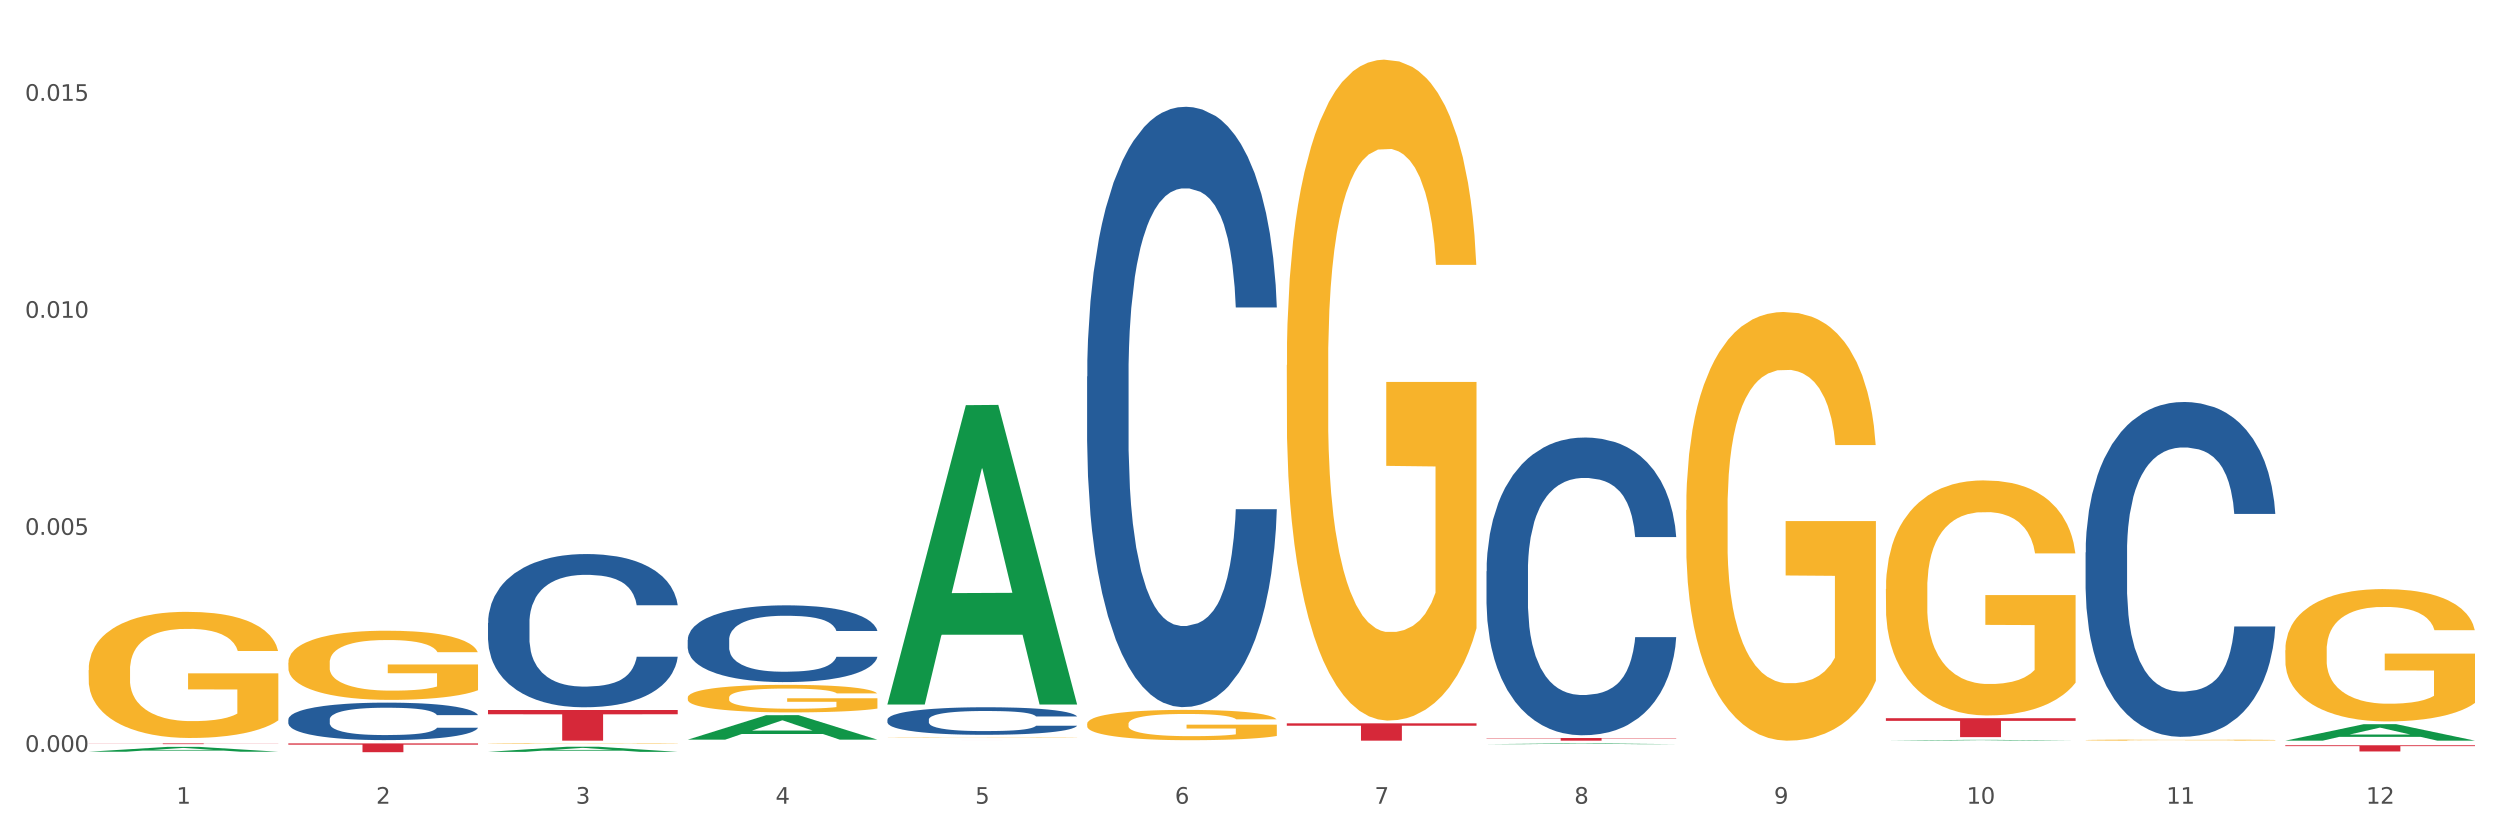
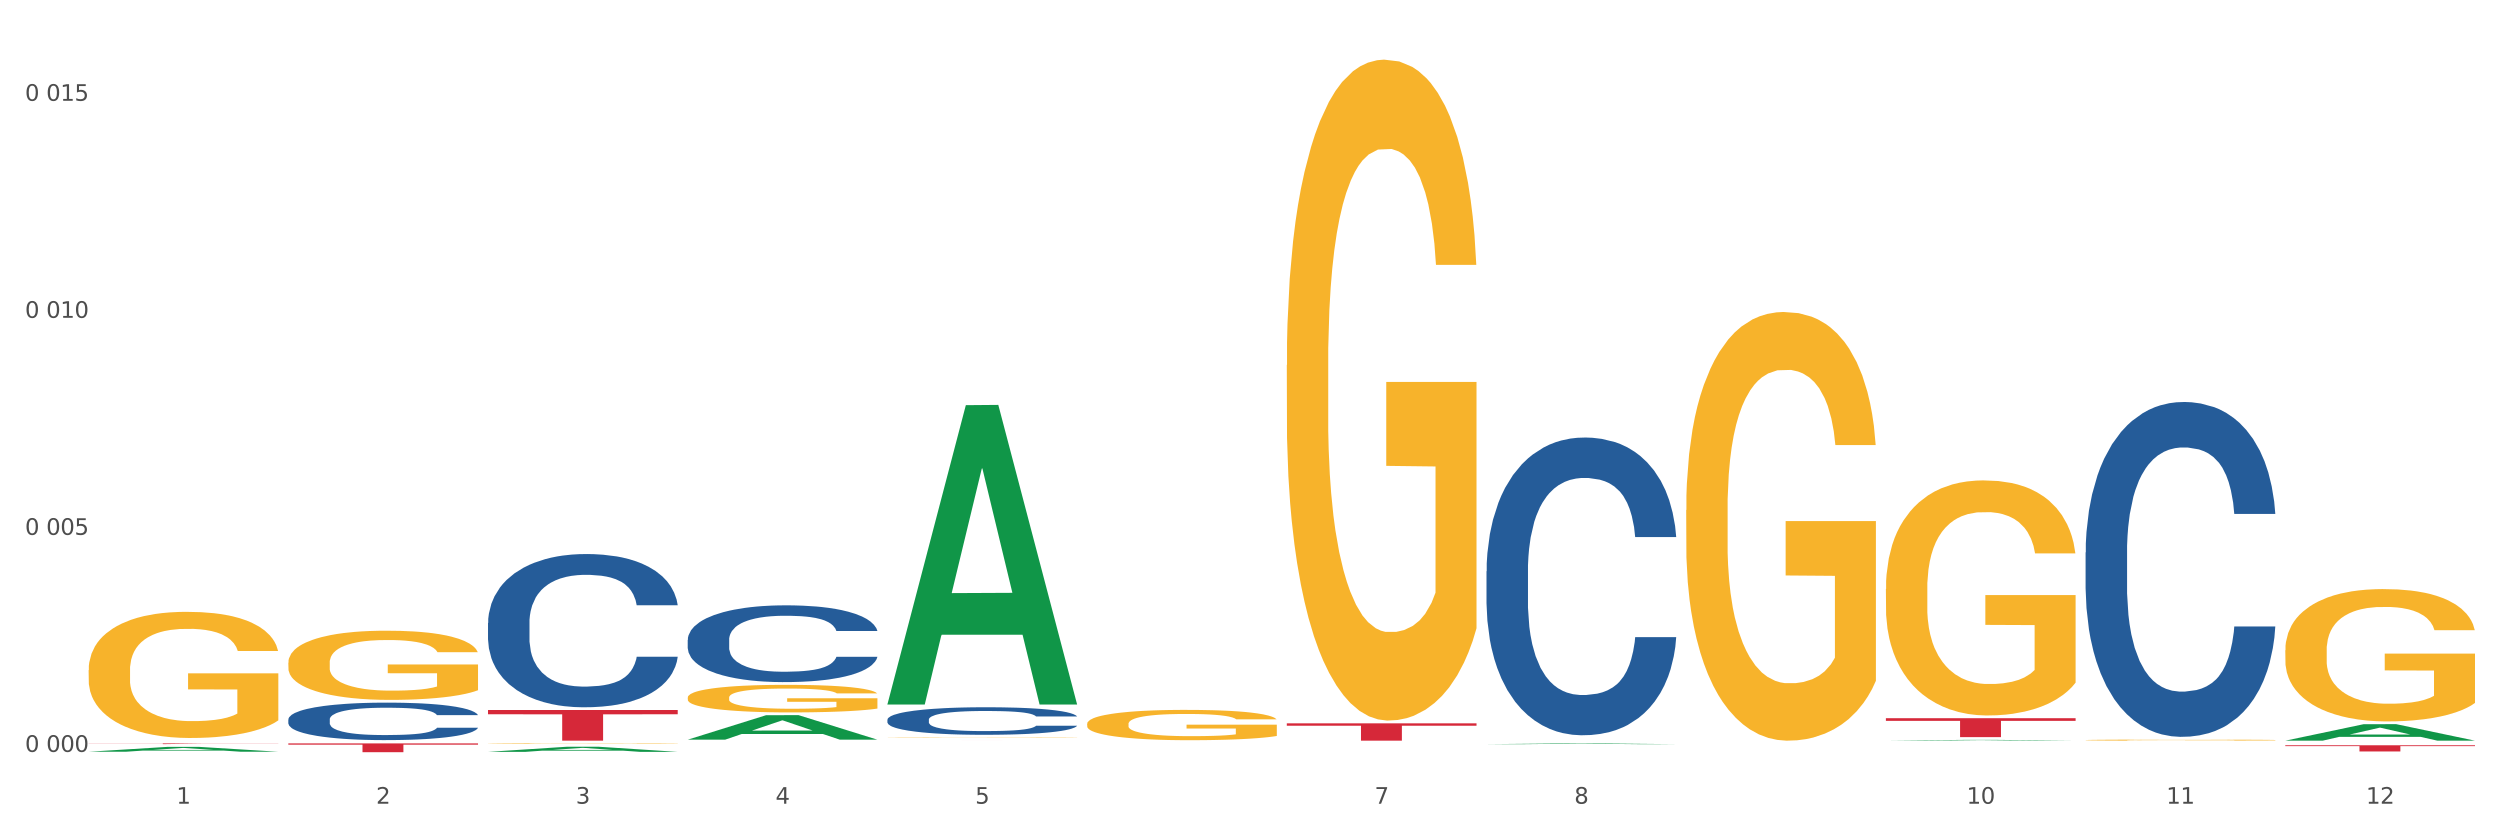
<svg xmlns="http://www.w3.org/2000/svg" xmlns:xlink="http://www.w3.org/1999/xlink" width="1080pt" height="360pt" viewBox="0 0 1080 360" version="1.1">
  <rect x="0" y="0" width="1080" height="360" fill="#333333" stroke="none" />
  <defs>
    <style type="text/css">*{stroke-linejoin: round; stroke-linecap: butt}</style>
  </defs>
  <g id="figure_1">
    <g id="patch_1">
      <path d="M 0 360  L 1080 360  L 1080 0  L 0 0  z " style="fill: #ffffff; stroke: #ffffff; stroke-linejoin: miter" />
    </g>
    <g id="axes_1">
      <g id="matplotlib.axis_1">
        <g id="xtick_1">
          <g id="text_1">
            <g style="fill: #4d4d4d" transform="translate(76.207 347.204) scale(0.096 -0.096)">
              <defs>
                <path id="DejaVuSans-31" d="M 794 531  L 1825 531  L 1825 4091  L 703 3866  L 703 4441  L 1819 4666  L 2450 4666  L 2450 531  L 3481 531  L 3481 0  L 794 0  L 794 531  z " transform="scale(0.016)" />
              </defs>
              <use xlink:href="#DejaVuSans-31" />
            </g>
          </g>
        </g>
        <g id="xtick_2">
          <g id="text_2">
            <g style="fill: #4d4d4d" transform="translate(162.476 347.204) scale(0.096 -0.096)">
              <defs>
                <path id="DejaVuSans-32" d="M 1228 531  L 3431 531  L 3431 0  L 469 0  L 469 531  Q 828 903 1448 1529  Q 2069 2156 2228 2338  Q 2531 2678 2651 2914  Q 2772 3150 2772 3378  Q 2772 3750 2511 3984  Q 2250 4219 1831 4219  Q 1534 4219 1204 4116  Q 875 4013 500 3803  L 500 4441  Q 881 4594 1212 4672  Q 1544 4750 1819 4750  Q 2544 4750 2975 4387  Q 3406 4025 3406 3419  Q 3406 3131 3298 2873  Q 3191 2616 2906 2266  Q 2828 2175 2409 1742  Q 1991 1309 1228 531  z " transform="scale(0.016)" />
              </defs>
              <use xlink:href="#DejaVuSans-32" />
            </g>
          </g>
        </g>
        <g id="xtick_3">
          <g id="text_3">
            <g style="fill: #4d4d4d" transform="translate(248.745 347.204) scale(0.096 -0.096)">
              <defs>
                <path id="DejaVuSans-33" d="M 2597 2516  Q 3050 2419 3304 2112  Q 3559 1806 3559 1356  Q 3559 666 3084 287  Q 2609 -91 1734 -91  Q 1441 -91 1130 -33  Q 819 25 488 141  L 488 750  Q 750 597 1062 519  Q 1375 441 1716 441  Q 2309 441 2620 675  Q 2931 909 2931 1356  Q 2931 1769 2642 2001  Q 2353 2234 1838 2234  L 1294 2234  L 1294 2753  L 1863 2753  Q 2328 2753 2575 2939  Q 2822 3125 2822 3475  Q 2822 3834 2567 4026  Q 2313 4219 1838 4219  Q 1578 4219 1281 4162  Q 984 4106 628 3988  L 628 4550  Q 988 4650 1302 4700  Q 1616 4750 1894 4750  Q 2613 4750 3031 4423  Q 3450 4097 3450 3541  Q 3450 3153 3228 2886  Q 3006 2619 2597 2516  z " transform="scale(0.016)" />
              </defs>
              <use xlink:href="#DejaVuSans-33" />
            </g>
          </g>
        </g>
        <g id="xtick_4">
          <g id="text_4">
            <g style="fill: #4d4d4d" transform="translate(335.014 347.204) scale(0.096 -0.096)">
              <defs>
                <path id="DejaVuSans-34" d="M 2419 4116  L 825 1625  L 2419 1625  L 2419 4116  z M 2253 4666  L 3047 4666  L 3047 1625  L 3713 1625  L 3713 1100  L 3047 1100  L 3047 0  L 2419 0  L 2419 1100  L 313 1100  L 313 1709  L 2253 4666  z " transform="scale(0.016)" />
              </defs>
              <use xlink:href="#DejaVuSans-34" />
            </g>
          </g>
        </g>
        <g id="xtick_5">
          <g id="text_5">
            <g style="fill: #4d4d4d" transform="translate(421.284 347.204) scale(0.096 -0.096)">
              <defs>
                <path id="DejaVuSans-35" d="M 691 4666  L 3169 4666  L 3169 4134  L 1269 4134  L 1269 2991  Q 1406 3038 1543 3061  Q 1681 3084 1819 3084  Q 2600 3084 3056 2656  Q 3513 2228 3513 1497  Q 3513 744 3044 326  Q 2575 -91 1722 -91  Q 1428 -91 1123 -41  Q 819 9 494 109  L 494 744  Q 775 591 1075 516  Q 1375 441 1709 441  Q 2250 441 2565 725  Q 2881 1009 2881 1497  Q 2881 1984 2565 2268  Q 2250 2553 1709 2553  Q 1456 2553 1204 2497  Q 953 2441 691 2322  L 691 4666  z " transform="scale(0.016)" />
              </defs>
              <use xlink:href="#DejaVuSans-35" />
            </g>
          </g>
        </g>
        <g id="xtick_6">
          <g id="text_6">
            <g style="fill: #4d4d4d" transform="translate(507.553 347.204) scale(0.096 -0.096)">
              <defs>
-                 <path id="DejaVuSans-36" d="M 2113 2584  Q 1688 2584 1439 2293  Q 1191 2003 1191 1497  Q 1191 994 1439 701  Q 1688 409 2113 409  Q 2538 409 2786 701  Q 3034 994 3034 1497  Q 3034 2003 2786 2293  Q 2538 2584 2113 2584  z M 3366 4563  L 3366 3988  Q 3128 4100 2886 4159  Q 2644 4219 2406 4219  Q 1781 4219 1451 3797  Q 1122 3375 1075 2522  Q 1259 2794 1537 2939  Q 1816 3084 2150 3084  Q 2853 3084 3261 2657  Q 3669 2231 3669 1497  Q 3669 778 3244 343  Q 2819 -91 2113 -91  Q 1303 -91 875 529  Q 447 1150 447 2328  Q 447 3434 972 4092  Q 1497 4750 2381 4750  Q 2619 4750 2861 4703  Q 3103 4656 3366 4563  z " transform="scale(0.016)" />
-               </defs>
+                 </defs>
              <use xlink:href="#DejaVuSans-36" />
            </g>
          </g>
        </g>
        <g id="xtick_7">
          <g id="text_7">
            <g style="fill: #4d4d4d" transform="translate(593.822 347.204) scale(0.096 -0.096)">
              <defs>
                <path id="DejaVuSans-37" d="M 525 4666  L 3525 4666  L 3525 4397  L 1831 0  L 1172 0  L 2766 4134  L 525 4134  L 525 4666  z " transform="scale(0.016)" />
              </defs>
              <use xlink:href="#DejaVuSans-37" />
            </g>
          </g>
        </g>
        <g id="xtick_8">
          <g id="text_8">
            <g style="fill: #4d4d4d" transform="translate(680.091 347.204) scale(0.096 -0.096)">
              <defs>
                <path id="DejaVuSans-38" d="M 2034 2216  Q 1584 2216 1326 1975  Q 1069 1734 1069 1313  Q 1069 891 1326 650  Q 1584 409 2034 409  Q 2484 409 2743 651  Q 3003 894 3003 1313  Q 3003 1734 2745 1975  Q 2488 2216 2034 2216  z M 1403 2484  Q 997 2584 770 2862  Q 544 3141 544 3541  Q 544 4100 942 4425  Q 1341 4750 2034 4750  Q 2731 4750 3128 4425  Q 3525 4100 3525 3541  Q 3525 3141 3298 2862  Q 3072 2584 2669 2484  Q 3125 2378 3379 2068  Q 3634 1759 3634 1313  Q 3634 634 3220 271  Q 2806 -91 2034 -91  Q 1263 -91 848 271  Q 434 634 434 1313  Q 434 1759 690 2068  Q 947 2378 1403 2484  z M 1172 3481  Q 1172 3119 1398 2916  Q 1625 2713 2034 2713  Q 2441 2713 2670 2916  Q 2900 3119 2900 3481  Q 2900 3844 2670 4047  Q 2441 4250 2034 4250  Q 1625 4250 1398 4047  Q 1172 3844 1172 3481  z " transform="scale(0.016)" />
              </defs>
              <use xlink:href="#DejaVuSans-38" />
            </g>
          </g>
        </g>
        <g id="xtick_9">
          <g id="text_9">
            <g style="fill: #4d4d4d" transform="translate(766.361 347.204) scale(0.096 -0.096)">
              <defs>
-                 <path id="DejaVuSans-39" d="M 703 97  L 703 672  Q 941 559 1184 500  Q 1428 441 1663 441  Q 2288 441 2617 861  Q 2947 1281 2994 2138  Q 2813 1869 2534 1725  Q 2256 1581 1919 1581  Q 1219 1581 811 2004  Q 403 2428 403 3163  Q 403 3881 828 4315  Q 1253 4750 1959 4750  Q 2769 4750 3195 4129  Q 3622 3509 3622 2328  Q 3622 1225 3098 567  Q 2575 -91 1691 -91  Q 1453 -91 1209 -44  Q 966 3 703 97  z M 1959 2075  Q 2384 2075 2632 2365  Q 2881 2656 2881 3163  Q 2881 3666 2632 3958  Q 2384 4250 1959 4250  Q 1534 4250 1286 3958  Q 1038 3666 1038 3163  Q 1038 2656 1286 2365  Q 1534 2075 1959 2075  z " transform="scale(0.016)" />
-               </defs>
+                 </defs>
              <use xlink:href="#DejaVuSans-39" />
            </g>
          </g>
        </g>
        <g id="xtick_10">
          <g id="text_10">
            <g style="fill: #4d4d4d" transform="translate(849.576 347.204) scale(0.096 -0.096)">
              <defs>
                <path id="DejaVuSans-30" d="M 2034 4250  Q 1547 4250 1301 3770  Q 1056 3291 1056 2328  Q 1056 1369 1301 889  Q 1547 409 2034 409  Q 2525 409 2770 889  Q 3016 1369 3016 2328  Q 3016 3291 2770 3770  Q 2525 4250 2034 4250  z M 2034 4750  Q 2819 4750 3233 4129  Q 3647 3509 3647 2328  Q 3647 1150 3233 529  Q 2819 -91 2034 -91  Q 1250 -91 836 529  Q 422 1150 422 2328  Q 422 3509 836 4129  Q 1250 4750 2034 4750  z " transform="scale(0.016)" />
              </defs>
              <use xlink:href="#DejaVuSans-31" />
              <use xlink:href="#DejaVuSans-30" transform="translate(63.623 0)" />
            </g>
          </g>
        </g>
        <g id="xtick_11">
          <g id="text_11">
            <g style="fill: #4d4d4d" transform="translate(935.845 347.204) scale(0.096 -0.096)">
              <use xlink:href="#DejaVuSans-31" />
              <use xlink:href="#DejaVuSans-31" transform="translate(63.623 0)" />
            </g>
          </g>
        </g>
        <g id="xtick_12">
          <g id="text_12">
            <g style="fill: #4d4d4d" transform="translate(1022.114 347.204) scale(0.096 -0.096)">
              <use xlink:href="#DejaVuSans-31" />
              <use xlink:href="#DejaVuSans-32" transform="translate(63.623 0)" />
            </g>
          </g>
        </g>
        <g id="xtick_13" />
        <g id="xtick_14" />
        <g id="xtick_15" />
        <g id="xtick_16" />
        <g id="xtick_17" />
        <g id="xtick_18" />
        <g id="xtick_19" />
        <g id="xtick_20" />
        <g id="xtick_21" />
        <g id="xtick_22" />
        <g id="xtick_23" />
      </g>
      <g id="matplotlib.axis_2">
        <g id="ytick_1">
          <g id="text_13">
            <g style="fill: #4d4d4d" transform="translate(10.8 324.805) scale(0.096 -0.096)">
              <defs>
-                 <path id="DejaVuSans-2e" d="M 684 794  L 1344 794  L 1344 0  L 684 0  L 684 794  z " transform="scale(0.016)" />
-               </defs>
+                 </defs>
              <use xlink:href="#DejaVuSans-30" />
              <use xlink:href="#DejaVuSans-2e" transform="translate(63.623 0)" />
              <use xlink:href="#DejaVuSans-30" transform="translate(95.41 0)" />
              <use xlink:href="#DejaVuSans-30" transform="translate(159.033 0)" />
              <use xlink:href="#DejaVuSans-30" transform="translate(222.656 0)" />
            </g>
          </g>
        </g>
        <g id="ytick_2">
          <g id="text_14">
            <g style="fill: #4d4d4d" transform="translate(10.8 231.051) scale(0.096 -0.096)">
              <use xlink:href="#DejaVuSans-30" />
              <use xlink:href="#DejaVuSans-2e" transform="translate(63.623 0)" />
              <use xlink:href="#DejaVuSans-30" transform="translate(95.41 0)" />
              <use xlink:href="#DejaVuSans-30" transform="translate(159.033 0)" />
              <use xlink:href="#DejaVuSans-35" transform="translate(222.656 0)" />
            </g>
          </g>
        </g>
        <g id="ytick_3">
          <g id="text_15">
            <g style="fill: #4d4d4d" transform="translate(10.8 137.297) scale(0.096 -0.096)">
              <use xlink:href="#DejaVuSans-30" />
              <use xlink:href="#DejaVuSans-2e" transform="translate(63.623 0)" />
              <use xlink:href="#DejaVuSans-30" transform="translate(95.41 0)" />
              <use xlink:href="#DejaVuSans-31" transform="translate(159.033 0)" />
              <use xlink:href="#DejaVuSans-30" transform="translate(222.656 0)" />
            </g>
          </g>
        </g>
        <g id="ytick_4">
          <g id="text_16">
            <g style="fill: #4d4d4d" transform="translate(10.8 43.543) scale(0.096 -0.096)">
              <use xlink:href="#DejaVuSans-30" />
              <use xlink:href="#DejaVuSans-2e" transform="translate(63.623 0)" />
              <use xlink:href="#DejaVuSans-30" transform="translate(95.41 0)" />
              <use xlink:href="#DejaVuSans-31" transform="translate(159.033 0)" />
              <use xlink:href="#DejaVuSans-35" transform="translate(222.656 0)" />
            </g>
          </g>
        </g>
        <g id="ytick_5" />
        <g id="ytick_6" />
        <g id="ytick_7" />
      </g>
      <g id="PolyCollection_1">
        <path d="M 38.283 324.748  L 38.367 324.746  L 72.164 322.66  L 86.189 322.658  L 120.239 324.751  L 104.017 324.751  L 96.666 324.264  L 61.771 324.264  L 61.518 324.272  L 54.421 324.751  L 38.283 324.751  L 38.283 324.748  L 66.165 323.973  L 92.272 323.971  L 79.345 323.104  L 79.176 323.1  L 79.007 323.106  L 66.08 323.971  L 66.165 323.973  L 38.283 324.748  z " clip-path="url(#p7407d8d67f)" style="fill: #109648" />
-         <path d="M 642.167 318.82  L 724.123 318.82  L 724.123 318.981  L 691.885 318.982  L 691.885 319.976  L 674.212 319.976  L 674.212 318.982  L 642.167 318.981  L 642.167 318.821  L 642.167 318.82  z " clip-path="url(#p7407d8d67f)" style="fill: #d62839" />
        <path d="M 555.898 312.475  L 637.854 312.475  L 637.854 313.517  L 605.615 313.524  L 605.615 319.976  L 587.943 319.976  L 587.943 313.524  L 555.898 313.517  L 555.898 312.482  L 555.898 312.475  z " clip-path="url(#p7407d8d67f)" style="fill: #d62839" />
        <path d="M 383.36 319.97  L 465.316 319.97  L 465.316 319.971  L 433.077 319.971  L 433.077 319.976  L 415.404 319.976  L 415.404 319.971  L 383.36 319.971  L 383.36 319.97  L 383.36 319.97  z " clip-path="url(#p7407d8d67f)" style="fill: #d62839" />
        <path d="M 210.821 306.731  L 292.777 306.731  L 292.777 308.572  L 260.539 308.584  L 260.539 319.976  L 242.866 319.976  L 242.866 308.584  L 210.821 308.572  L 210.821 306.744  L 210.821 306.731  z " clip-path="url(#p7407d8d67f)" style="fill: #d62839" />
        <path d="M 124.552 321.157  L 206.508 321.157  L 206.508 321.684  L 174.269 321.688  L 174.269 324.95  L 156.597 324.95  L 156.597 321.688  L 124.552 321.684  L 124.552 321.161  L 124.552 321.157  z " clip-path="url(#p7407d8d67f)" style="fill: #d62839" />
        <path d="M 124.552 310.812  L 124.649 310.797  L 124.649 310.383  L 124.94 309.821  L 126.005 308.786  L 127.362 308.002  L 129.687 307.086  L 130.946 306.701  L 132.593 306.272  L 135.983 305.577  L 139.858 304.986  L 142.571 304.661  L 144.605 304.454  L 149.158 304.084  L 151.774 303.921  L 154.486 303.788  L 156.811 303.7  L 160.686 303.596  L 163.786 303.552  L 167.371 303.537  L 170.374 303.552  L 174.346 303.611  L 180.158 303.788  L 182.386 303.892  L 185.389 304.069  L 188.489 304.306  L 191.008 304.542  L 193.914 304.883  L 196.917 305.326  L 199.824 305.888  L 201.858 306.405  L 203.505 306.953  L 204.958 307.618  L 206.024 308.342  L 206.508 308.949  L 188.78 308.949  L 188.296 308.402  L 187.327 307.81  L 186.358 307.411  L 185.292 307.086  L 183.646 306.716  L 182.192 306.479  L 179.771 306.198  L 177.543 306.021  L 175.702 305.918  L 173.474 305.829  L 168.727 305.74  L 165.336 305.74  L 163.205 305.77  L 160.589 305.844  L 158.361 305.947  L 155.746 306.125  L 153.711 306.317  L 151.677 306.568  L 150.515 306.746  L 148.771 307.071  L 147.608 307.337  L 146.058 307.795  L 145.186 308.121  L 143.636 308.963  L 142.958 309.584  L 142.668 310.013  L 142.474 310.486  L 142.474 312.793  L 143.055 313.828  L 143.54 314.271  L 144.315 314.774  L 145.768 315.425  L 147.899 316.06  L 150.127 316.519  L 151.968 316.8  L 153.711 317.007  L 155.455 317.169  L 157.586 317.317  L 159.33 317.406  L 161.946 317.495  L 165.046 317.539  L 167.468 317.539  L 172.408 317.465  L 174.636 317.391  L 176.768 317.288  L 179.092 317.125  L 180.933 316.948  L 181.999 316.815  L 183.742 316.534  L 185.099 316.238  L 186.261 315.898  L 187.036 315.602  L 187.908 315.159  L 188.586 314.656  L 188.78 314.39  L 206.508 314.39  L 206.12 314.922  L 205.442 315.439  L 204.086 316.134  L 203.02 316.534  L 201.374 317.022  L 199.63 317.436  L 197.208 317.894  L 194.98 318.234  L 192.655 318.53  L 190.136 318.796  L 185.583 319.165  L 183.936 319.269  L 180.449 319.446  L 177.736 319.55  L 173.764 319.653  L 169.696 319.713  L 165.433 319.727  L 161.655 319.698  L 157.49 319.609  L 154.874 319.52  L 151.968 319.387  L 148.577 319.18  L 145.38 318.929  L 142.377 318.633  L 139.568 318.293  L 136.952 317.909  L 133.562 317.273  L 131.043 316.652  L 129.202 316.075  L 127.943 315.587  L 126.683 314.966  L 126.005 314.538  L 124.94 313.503  L 124.552 312.542  L 124.552 310.812  z " clip-path="url(#p7407d8d67f)" style="fill: #255c99" />
        <path d="M 210.821 269.09  L 210.918 269.03  L 210.918 267.337  L 211.209 265.039  L 212.275 260.807  L 213.631 257.602  L 215.956 253.853  L 217.215 252.281  L 218.862 250.528  L 222.253 247.686  L 226.128 245.268  L 228.84 243.937  L 230.874 243.091  L 235.428 241.579  L 238.043 240.914  L 240.756 240.37  L 243.081 240.007  L 246.956 239.584  L 250.056 239.403  L 253.64 239.342  L 256.643 239.403  L 260.615 239.645  L 266.427 240.37  L 268.655 240.793  L 271.659 241.519  L 274.759 242.486  L 277.277 243.454  L 280.183 244.844  L 283.187 246.658  L 286.093 248.956  L 288.127 251.072  L 289.774 253.309  L 291.227 256.03  L 292.293 258.993  L 292.777 261.472  L 275.049 261.472  L 274.565 259.235  L 273.596 256.816  L 272.627 255.184  L 271.562 253.853  L 269.915 252.342  L 268.462 251.374  L 266.04 250.226  L 263.812 249.5  L 261.971 249.077  L 259.743 248.714  L 254.996 248.351  L 251.606 248.351  L 249.474 248.472  L 246.859 248.775  L 244.631 249.198  L 242.015 249.923  L 239.981 250.709  L 237.946 251.737  L 236.784 252.463  L 235.04 253.793  L 233.878 254.881  L 232.328 256.756  L 231.456 258.086  L 229.906 261.532  L 229.228 264.072  L 228.937 265.825  L 228.743 267.76  L 228.743 277.192  L 229.324 281.425  L 229.809 283.239  L 230.584 285.294  L 232.037 287.955  L 234.168 290.555  L 236.396 292.429  L 238.237 293.578  L 239.981 294.424  L 241.724 295.09  L 243.856 295.694  L 245.599 296.057  L 248.215 296.42  L 251.315 296.601  L 253.737 296.601  L 258.677 296.299  L 260.905 295.996  L 263.037 295.573  L 265.362 294.908  L 267.202 294.183  L 268.268 293.638  L 270.012 292.49  L 271.368 291.28  L 272.53 289.89  L 273.305 288.68  L 274.177 286.867  L 274.855 284.811  L 275.049 283.722  L 292.777 283.722  L 292.39 285.899  L 291.712 288.015  L 290.355 290.857  L 289.29 292.49  L 287.643 294.485  L 285.899 296.178  L 283.477 298.052  L 281.249 299.443  L 278.924 300.652  L 276.405 301.741  L 271.852 303.252  L 270.205 303.675  L 266.718 304.401  L 264.005 304.824  L 260.034 305.247  L 255.965 305.489  L 251.702 305.55  L 247.924 305.429  L 243.759 305.066  L 241.143 304.703  L 238.237 304.159  L 234.846 303.313  L 231.649 302.285  L 228.646 301.075  L 225.837 299.685  L 223.221 298.113  L 219.831 295.513  L 217.312 292.973  L 215.471 290.615  L 214.212 288.62  L 212.953 286.08  L 212.275 284.327  L 211.209 280.095  L 210.821 276.164  L 210.821 269.09  z " clip-path="url(#p7407d8d67f)" style="fill: #255c99" />
        <path d="M 297.091 276.404  L 297.187 276.374  L 297.187 275.525  L 297.478 274.374  L 298.544 272.254  L 299.9 270.649  L 302.225 268.771  L 303.484 267.983  L 305.131 267.105  L 308.522 265.681  L 312.397 264.47  L 315.109 263.803  L 317.144 263.379  L 321.697 262.622  L 324.312 262.289  L 327.025 262.016  L 329.35 261.834  L 333.225 261.622  L 336.325 261.531  L 339.909 261.501  L 342.912 261.531  L 346.884 261.653  L 352.697 262.016  L 354.925 262.228  L 357.928 262.592  L 361.028 263.076  L 363.546 263.561  L 366.453 264.258  L 369.456 265.166  L 372.362 266.317  L 374.396 267.377  L 376.043 268.498  L 377.496 269.861  L 378.562 271.345  L 379.046 272.587  L 361.318 272.587  L 360.834 271.467  L 359.865 270.255  L 358.896 269.437  L 357.831 268.771  L 356.184 268.014  L 354.731 267.529  L 352.309 266.953  L 350.081 266.59  L 348.24 266.378  L 346.012 266.196  L 341.265 266.014  L 337.875 266.014  L 335.744 266.075  L 333.128 266.226  L 330.9 266.438  L 328.284 266.802  L 326.25 267.196  L 324.215 267.711  L 323.053 268.074  L 321.309 268.74  L 320.147 269.286  L 318.597 270.225  L 317.725 270.891  L 316.175 272.618  L 315.497 273.89  L 315.206 274.768  L 315.012 275.737  L 315.012 280.463  L 315.594 282.583  L 316.078 283.492  L 316.853 284.521  L 318.306 285.854  L 320.437 287.157  L 322.665 288.096  L 324.506 288.671  L 326.25 289.095  L 327.994 289.428  L 330.125 289.731  L 331.869 289.913  L 334.484 290.095  L 337.584 290.186  L 340.006 290.186  L 344.947 290.034  L 347.175 289.883  L 349.306 289.671  L 351.631 289.338  L 353.472 288.974  L 354.537 288.701  L 356.281 288.126  L 357.637 287.52  L 358.8 286.823  L 359.575 286.218  L 360.446 285.309  L 361.125 284.279  L 361.318 283.734  L 379.046 283.734  L 378.659 284.824  L 377.981 285.885  L 376.625 287.308  L 375.559 288.126  L 373.912 289.126  L 372.168 289.974  L 369.746 290.913  L 367.518 291.609  L 365.193 292.215  L 362.675 292.76  L 358.121 293.518  L 356.475 293.73  L 352.987 294.093  L 350.275 294.305  L 346.303 294.517  L 342.234 294.638  L 337.972 294.669  L 334.194 294.608  L 330.028 294.426  L 327.412 294.244  L 324.506 293.972  L 321.115 293.548  L 317.919 293.033  L 314.916 292.427  L 312.106 291.73  L 309.491 290.943  L 306.1 289.64  L 303.581 288.368  L 301.741 287.187  L 300.481 286.187  L 299.222 284.915  L 298.544 284.037  L 297.478 281.917  L 297.091 279.948  L 297.091 276.404  z " clip-path="url(#p7407d8d67f)" style="fill: #255c99" />
        <path d="M 383.36 310.881  L 383.457 310.87  L 383.457 310.565  L 383.747 310.152  L 384.813 309.391  L 386.169 308.815  L 388.494 308.141  L 389.754 307.858  L 391.4 307.543  L 394.791 307.032  L 398.666 306.597  L 401.378 306.358  L 403.413 306.206  L 407.966 305.934  L 410.582 305.814  L 413.294 305.716  L 415.619 305.651  L 419.494 305.575  L 422.594 305.543  L 426.178 305.532  L 429.181 305.543  L 433.153 305.586  L 438.966 305.716  L 441.194 305.793  L 444.197 305.923  L 447.297 306.097  L 449.816 306.271  L 452.722 306.521  L 455.725 306.847  L 458.631 307.26  L 460.666 307.641  L 462.312 308.043  L 463.766 308.532  L 464.831 309.065  L 465.316 309.511  L 447.588 309.511  L 447.103 309.109  L 446.134 308.674  L 445.166 308.38  L 444.1 308.141  L 442.453 307.869  L 441 307.695  L 438.578 307.489  L 436.35 307.358  L 434.51 307.282  L 432.281 307.217  L 427.535 307.152  L 424.144 307.152  L 422.013 307.173  L 419.397 307.228  L 417.169 307.304  L 414.553 307.434  L 412.519 307.576  L 410.485 307.76  L 409.322 307.891  L 407.578 308.13  L 406.416 308.326  L 404.866 308.663  L 403.994 308.902  L 402.444 309.522  L 401.766 309.978  L 401.475 310.294  L 401.282 310.641  L 401.282 312.338  L 401.863 313.099  L 402.347 313.425  L 403.122 313.794  L 404.575 314.273  L 406.707 314.74  L 408.935 315.077  L 410.775 315.284  L 412.519 315.436  L 414.263 315.556  L 416.394 315.664  L 418.138 315.73  L 420.753 315.795  L 423.853 315.827  L 426.275 315.827  L 431.216 315.773  L 433.444 315.719  L 435.575 315.643  L 437.9 315.523  L 439.741 315.393  L 440.806 315.295  L 442.55 315.088  L 443.906 314.871  L 445.069 314.621  L 445.844 314.403  L 446.716 314.077  L 447.394 313.707  L 447.588 313.512  L 465.316 313.512  L 464.928 313.903  L 464.25 314.284  L 462.894 314.795  L 461.828 315.088  L 460.181 315.447  L 458.437 315.751  L 456.016 316.088  L 453.788 316.338  L 451.463 316.556  L 448.944 316.752  L 444.391 317.023  L 442.744 317.099  L 439.256 317.23  L 436.544 317.306  L 432.572 317.382  L 428.503 317.426  L 424.241 317.436  L 420.463 317.415  L 416.297 317.35  L 413.682 317.284  L 410.775 317.186  L 407.385 317.034  L 404.188 316.849  L 401.185 316.632  L 398.375 316.382  L 395.76 316.099  L 392.369 315.632  L 389.85 315.175  L 388.01 314.751  L 386.75 314.392  L 385.491 313.936  L 384.813 313.62  L 383.747 312.859  L 383.36 312.153  L 383.36 310.881  z " clip-path="url(#p7407d8d67f)" style="fill: #255c99" />
-         <path d="M 469.629 162.662  L 469.726 162.425  L 469.726 155.793  L 470.017 146.793  L 471.082 130.212  L 472.438 117.659  L 474.763 102.974  L 476.023 96.815  L 477.67 89.946  L 481.06 78.814  L 484.935 69.34  L 487.648 64.129  L 489.682 60.813  L 494.235 54.891  L 496.851 52.286  L 499.563 50.154  L 501.888 48.733  L 505.763 47.075  L 508.863 46.364  L 512.448 46.127  L 515.451 46.364  L 519.422 47.312  L 525.235 50.154  L 527.463 51.812  L 530.466 54.654  L 533.566 58.444  L 536.085 62.234  L 538.991 67.682  L 541.994 74.787  L 544.9 83.788  L 546.935 92.078  L 548.582 100.842  L 550.035 111.5  L 551.1 123.107  L 551.585 132.818  L 533.857 132.818  L 533.372 124.054  L 532.404 114.58  L 531.435 108.184  L 530.369 102.974  L 528.722 97.052  L 527.269 93.262  L 524.847 88.762  L 522.619 85.92  L 520.779 84.262  L 518.551 82.841  L 513.804 81.419  L 510.413 81.419  L 508.282 81.893  L 505.666 83.077  L 503.438 84.735  L 500.823 87.578  L 498.788 90.657  L 496.754 94.683  L 495.591 97.526  L 493.848 102.737  L 492.685 107  L 491.135 114.343  L 490.263 119.554  L 488.713 133.055  L 488.035 143.003  L 487.745 149.872  L 487.551 157.451  L 487.551 194.401  L 488.132 210.981  L 488.616 218.087  L 489.391 226.14  L 490.845 236.562  L 492.976 246.747  L 495.204 254.09  L 497.044 258.59  L 498.788 261.906  L 500.532 264.512  L 502.663 266.88  L 504.407 268.301  L 507.023 269.722  L 510.123 270.433  L 512.544 270.433  L 517.485 269.249  L 519.713 268.064  L 521.844 266.406  L 524.169 263.801  L 526.01 260.959  L 527.076 258.827  L 528.819 254.327  L 530.176 249.589  L 531.338 244.142  L 532.113 239.404  L 532.985 232.299  L 533.663 224.245  L 533.857 219.982  L 551.585 219.982  L 551.197 228.509  L 550.519 236.799  L 549.163 247.931  L 548.097 254.327  L 546.45 262.143  L 544.707 268.775  L 542.285 276.118  L 540.057 281.565  L 537.732 286.303  L 535.213 290.566  L 530.66 296.488  L 529.013 298.146  L 525.526 300.988  L 522.813 302.646  L 518.841 304.304  L 514.772 305.251  L 510.51 305.488  L 506.732 305.014  L 502.566 303.593  L 499.951 302.172  L 497.044 300.04  L 493.654 296.724  L 490.457 292.698  L 487.454 287.961  L 484.645 282.513  L 482.029 276.355  L 478.638 266.17  L 476.12 256.221  L 474.279 246.984  L 473.02 239.168  L 471.76 229.22  L 471.082 222.351  L 470.017 205.77  L 469.629 190.375  L 469.629 162.662  z " clip-path="url(#p7407d8d67f)" style="fill: #255c99" />
        <path d="M 642.167 246.803  L 642.264 246.685  L 642.264 243.396  L 642.555 238.932  L 643.621 230.709  L 644.977 224.483  L 647.302 217.2  L 648.561 214.145  L 650.208 210.739  L 653.599 205.218  L 657.474 200.519  L 660.186 197.934  L 662.22 196.29  L 666.774 193.353  L 669.389 192.061  L 672.102 191.003  L 674.427 190.299  L 678.302 189.476  L 681.402 189.124  L 684.986 189.006  L 687.989 189.124  L 691.961 189.594  L 697.773 191.003  L 700.001 191.826  L 703.005 193.235  L 706.105 195.115  L 708.623 196.994  L 711.53 199.696  L 714.533 203.22  L 717.439 207.684  L 719.473 211.796  L 721.12 216.142  L 722.573 221.429  L 723.639 227.185  L 724.123 232.001  L 706.395 232.001  L 705.911 227.655  L 704.942 222.956  L 703.973 219.784  L 702.908 217.2  L 701.261 214.263  L 699.808 212.383  L 697.386 210.151  L 695.158 208.742  L 693.317 207.919  L 691.089 207.215  L 686.342 206.51  L 682.952 206.51  L 680.82 206.745  L 678.205 207.332  L 675.977 208.154  L 673.361 209.564  L 671.327 211.091  L 669.292 213.088  L 668.13 214.498  L 666.386 217.082  L 665.224 219.197  L 663.674 222.838  L 662.802 225.423  L 661.252 232.119  L 660.574 237.053  L 660.283 240.459  L 660.089 244.218  L 660.089 262.544  L 660.67 270.767  L 661.155 274.291  L 661.93 278.285  L 663.383 283.454  L 665.514 288.506  L 667.742 292.147  L 669.583 294.379  L 671.327 296.024  L 673.07 297.316  L 675.202 298.491  L 676.945 299.196  L 679.561 299.9  L 682.661 300.253  L 685.083 300.253  L 690.023 299.665  L 692.252 299.078  L 694.383 298.256  L 696.708 296.964  L 698.548 295.554  L 699.614 294.497  L 701.358 292.265  L 702.714 289.915  L 703.876 287.213  L 704.651 284.864  L 705.523 281.34  L 706.201 277.346  L 706.395 275.231  L 724.123 275.231  L 723.736 279.46  L 723.058 283.572  L 721.701 289.093  L 720.636 292.265  L 718.989 296.141  L 717.245 299.43  L 714.823 303.072  L 712.595 305.774  L 710.27 308.123  L 707.751 310.238  L 703.198 313.175  L 701.551 313.997  L 698.064 315.407  L 695.351 316.229  L 691.38 317.051  L 687.311 317.521  L 683.048 317.639  L 679.27 317.404  L 675.105 316.699  L 672.489 315.994  L 669.583 314.937  L 666.192 313.292  L 662.995 311.295  L 659.992 308.946  L 657.183 306.244  L 654.567 303.19  L 651.177 298.138  L 648.658 293.204  L 646.817 288.623  L 645.558 284.746  L 644.299 279.813  L 643.621 276.406  L 642.555 268.183  L 642.167 260.547  L 642.167 246.803  z " clip-path="url(#p7407d8d67f)" style="fill: #255c99" />
        <path d="M 900.975 238.657  L 901.072 238.525  L 901.072 234.826  L 901.363 229.806  L 902.428 220.557  L 903.784 213.555  L 906.109 205.364  L 907.369 201.929  L 909.016 198.098  L 912.406 191.888  L 916.281 186.604  L 918.994 183.697  L 921.028 181.847  L 925.581 178.545  L 928.197 177.091  L 930.909 175.902  L 933.234 175.11  L 937.109 174.185  L 940.209 173.788  L 943.794 173.656  L 946.797 173.788  L 950.768 174.317  L 956.581 175.902  L 958.809 176.827  L 961.812 178.412  L 964.912 180.526  L 967.431 182.64  L 970.337 185.679  L 973.34 189.642  L 976.246 194.663  L 978.281 199.287  L 979.928 204.175  L 981.381 210.12  L 982.446 216.594  L 982.931 222.011  L 965.203 222.011  L 964.718 217.122  L 963.75 211.838  L 962.781 208.271  L 961.715 205.364  L 960.068 202.061  L 958.615 199.947  L 956.193 197.437  L 953.965 195.852  L 952.125 194.927  L 949.897 194.134  L 945.15 193.342  L 941.759 193.342  L 939.628 193.606  L 937.012 194.266  L 934.784 195.191  L 932.169 196.777  L 930.134 198.494  L 928.1 200.74  L 926.937 202.325  L 925.194 205.232  L 924.031 207.61  L 922.481 211.706  L 921.609 214.612  L 920.059 222.143  L 919.381 227.692  L 919.091 231.523  L 918.897 235.751  L 918.897 256.361  L 919.478 265.609  L 919.962 269.573  L 920.737 274.064  L 922.191 279.878  L 924.322 285.559  L 926.55 289.654  L 928.391 292.164  L 930.134 294.014  L 931.878 295.467  L 934.009 296.788  L 935.753 297.581  L 938.369 298.374  L 941.469 298.77  L 943.89 298.77  L 948.831 298.11  L 951.059 297.449  L 953.19 296.524  L 955.515 295.071  L 957.356 293.486  L 958.422 292.296  L 960.165 289.786  L 961.522 287.144  L 962.684 284.105  L 963.459 281.463  L 964.331 277.499  L 965.009 273.008  L 965.203 270.629  L 982.931 270.629  L 982.543 275.386  L 981.865 280.01  L 980.509 286.219  L 979.443 289.786  L 977.796 294.146  L 976.053 297.845  L 973.631 301.941  L 971.403 304.98  L 969.078 307.622  L 966.559 310  L 962.006 313.303  L 960.359 314.228  L 956.872 315.813  L 954.159 316.738  L 950.187 317.663  L 946.119 318.191  L 941.856 318.323  L 938.078 318.059  L 933.912 317.266  L 931.297 316.474  L 928.391 315.285  L 925 313.435  L 921.803 311.189  L 918.8 308.547  L 915.991 305.508  L 913.375 302.073  L 909.984 296.392  L 907.466 290.843  L 905.625 285.691  L 904.366 281.331  L 903.106 275.782  L 902.428 271.951  L 901.363 262.702  L 900.975 254.115  L 900.975 238.657  z " clip-path="url(#p7407d8d67f)" style="fill: #255c99" />
        <path d="M 124.552 286.276  L 124.649 286.249  L 124.649 285.266  L 124.842 284.42  L 125.81 282.372  L 127.261 280.68  L 128.326 279.779  L 129.39 279.042  L 130.648 278.305  L 132.196 277.54  L 135.002 276.421  L 136.744 275.848  L 138.873 275.247  L 142.743 274.374  L 145.549 273.882  L 148.452 273.473  L 153.193 272.981  L 156.289 272.763  L 159.579 272.599  L 163.546 272.49  L 166.546 272.463  L 173.126 272.545  L 178.738 272.79  L 181.447 272.981  L 184.93 273.309  L 186.769 273.527  L 189.768 273.964  L 192.865 274.537  L 194.994 275.029  L 198.187 275.957  L 200.606 276.885  L 202.831 278.032  L 203.992 278.823  L 204.863 279.561  L 205.637 280.407  L 206.411 281.744  L 188.994 281.744  L 188.317 280.789  L 187.253 279.888  L 185.705 279.015  L 184.35 278.469  L 182.028 277.786  L 179.899 277.349  L 177.673 277.022  L 174.964 276.749  L 172.835 276.612  L 169.836 276.503  L 163.934 276.53  L 159.966 276.749  L 157.257 277.022  L 155.515 277.267  L 153.967 277.54  L 152.226 277.923  L 150.194 278.496  L 148.742 279.015  L 147.291 279.67  L 146.13 280.325  L 145.065 281.089  L 144.194 281.908  L 143.517 282.755  L 142.937 283.792  L 142.453 285.512  L 142.453 289.252  L 142.646 290.098  L 143.13 291.217  L 143.711 292.064  L 144.678 293.074  L 145.549 293.756  L 147.194 294.739  L 149.032 295.558  L 150.484 296.077  L 151.935 296.513  L 154.451 297.114  L 157.257 297.605  L 159.676 297.906  L 162.966 298.179  L 165.191 298.288  L 167.127 298.342  L 171.868 298.342  L 175.254 298.261  L 179.028 298.069  L 181.931 297.824  L 184.35 297.523  L 187.059 297.032  L 188.801 296.568  L 188.801 290.862  L 167.514 290.835  L 167.514 287.041  L 206.508 287.041  L 206.508 298.179  L 204.863 298.752  L 203.025 299.271  L 201.089 299.735  L 198.187 300.308  L 194.703 300.854  L 191.607 301.236  L 188.317 301.564  L 184.447 301.864  L 179.415 302.137  L 176.319 302.246  L 172.448 302.328  L 167.901 302.355  L 163.934 302.301  L 160.063 302.164  L 155.999 301.919  L 152.032 301.564  L 149.032 301.209  L 146.033 300.772  L 142.84 300.199  L 140.324 299.653  L 138.389 299.161  L 136.26 298.534  L 133.938 297.715  L 132.196 296.977  L 130.648 296.213  L 129.003 295.23  L 127.842 294.384  L 126.681 293.319  L 126.004 292.528  L 125.23 291.299  L 124.649 289.579  L 124.552 286.276  z " clip-path="url(#p7407d8d67f)" style="fill: #f7b32b" />
-         <path d="M 38.283 321.157  L 120.239 321.157  L 120.239 321.202  L 88 321.202  L 88 321.476  L 70.327 321.476  L 70.327 321.202  L 38.283 321.202  L 38.283 321.158  L 38.283 321.157  z " clip-path="url(#p7407d8d67f)" style="fill: #d62839" />
+         <path d="M 38.283 321.157  L 120.239 321.157  L 120.239 321.202  L 88 321.202  L 70.327 321.476  L 70.327 321.202  L 38.283 321.202  L 38.283 321.158  L 38.283 321.157  z " clip-path="url(#p7407d8d67f)" style="fill: #d62839" />
        <path d="M 987.244 280.903  L 987.341 280.851  L 987.341 278.971  L 987.535 277.352  L 988.502 273.436  L 989.954 270.199  L 991.018 268.476  L 992.082 267.066  L 993.34 265.657  L 994.888 264.195  L 997.694 262.054  L 999.436 260.957  L 1001.565 259.809  L 1005.435 258.138  L 1008.241 257.198  L 1011.144 256.415  L 1015.885 255.475  L 1018.982 255.057  L 1022.271 254.744  L 1026.239 254.535  L 1029.238 254.483  L 1035.818 254.639  L 1041.43 255.109  L 1044.139 255.475  L 1047.623 256.101  L 1049.461 256.519  L 1052.461 257.355  L 1055.557 258.451  L 1057.686 259.391  L 1060.879 261.166  L 1063.298 262.941  L 1065.523 265.134  L 1066.684 266.649  L 1067.555 268.058  L 1068.329 269.677  L 1069.103 272.235  L 1051.686 272.235  L 1051.009 270.408  L 1049.945 268.685  L 1048.397 267.014  L 1047.042 265.97  L 1044.72 264.664  L 1042.591 263.829  L 1040.366 263.202  L 1037.656 262.68  L 1035.528 262.419  L 1032.528 262.21  L 1026.626 262.263  L 1022.658 262.68  L 1019.949 263.202  L 1018.207 263.672  L 1016.659 264.195  L 1014.918 264.926  L 1012.886 266.022  L 1011.434 267.014  L 1009.983 268.267  L 1008.822 269.52  L 1007.757 270.982  L 1006.887 272.549  L 1006.209 274.167  L 1005.629 276.151  L 1005.145 279.441  L 1005.145 286.594  L 1005.338 288.213  L 1005.822 290.353  L 1006.403 291.972  L 1007.37 293.904  L 1008.241 295.209  L 1009.886 297.089  L 1011.725 298.655  L 1013.176 299.647  L 1014.627 300.483  L 1017.143 301.632  L 1019.949 302.571  L 1022.368 303.146  L 1025.658 303.668  L 1027.883 303.877  L 1029.819 303.981  L 1034.56 303.981  L 1037.947 303.824  L 1041.72 303.459  L 1044.623 302.989  L 1047.042 302.415  L 1049.751 301.475  L 1051.493 300.587  L 1051.493 289.675  L 1030.206 289.622  L 1030.206 282.365  L 1069.2 282.365  L 1069.2 303.668  L 1067.555 304.764  L 1065.717 305.756  L 1063.781 306.644  L 1060.879 307.74  L 1057.395 308.785  L 1054.299 309.516  L 1051.009 310.142  L 1047.139 310.717  L 1042.107 311.239  L 1039.011 311.448  L 1035.14 311.604  L 1030.593 311.657  L 1026.626 311.552  L 1022.755 311.291  L 1018.691 310.821  L 1014.724 310.142  L 1011.725 309.464  L 1008.725 308.628  L 1005.532 307.532  L 1003.016 306.487  L 1001.081 305.548  L 998.952 304.347  L 996.63 302.78  L 994.888 301.37  L 993.34 299.908  L 991.695 298.029  L 990.534 296.41  L 989.373 294.374  L 988.696 292.86  L 987.922 290.51  L 987.341 287.221  L 987.244 280.903  z " clip-path="url(#p7407d8d67f)" style="fill: #f7b32b" />
        <path d="M 900.975 319.722  L 901.072 319.722  L 901.072 319.707  L 901.265 319.693  L 902.233 319.661  L 903.684 319.634  L 904.749 319.62  L 905.813 319.609  L 907.071 319.597  L 908.619 319.585  L 911.425 319.567  L 913.167 319.558  L 915.296 319.549  L 919.166 319.535  L 921.972 319.527  L 924.875 319.521  L 929.616 319.513  L 932.712 319.51  L 936.002 319.507  L 939.969 319.505  L 942.969 319.505  L 949.549 319.506  L 955.161 319.51  L 957.87 319.513  L 961.353 319.518  L 963.192 319.522  L 966.191 319.529  L 969.288 319.538  L 971.416 319.545  L 974.609 319.56  L 977.028 319.575  L 979.254 319.593  L 980.415 319.605  L 981.286 319.617  L 982.06 319.63  L 982.834 319.651  L 965.417 319.651  L 964.74 319.636  L 963.676 319.622  L 962.127 319.608  L 960.773 319.6  L 958.451 319.589  L 956.322 319.582  L 954.096 319.577  L 951.387 319.572  L 949.258 319.57  L 946.259 319.569  L 940.356 319.569  L 936.389 319.572  L 933.68 319.577  L 931.938 319.581  L 930.39 319.585  L 928.648 319.591  L 926.616 319.6  L 925.165 319.608  L 923.714 319.618  L 922.553 319.629  L 921.488 319.641  L 920.617 319.654  L 919.94 319.667  L 919.359 319.683  L 918.876 319.71  L 918.876 319.769  L 919.069 319.783  L 919.553 319.8  L 920.134 319.814  L 921.101 319.83  L 921.972 319.84  L 923.617 319.856  L 925.455 319.869  L 926.907 319.877  L 928.358 319.884  L 930.874 319.893  L 933.68 319.901  L 936.099 319.906  L 939.389 319.91  L 941.614 319.912  L 943.549 319.913  L 948.291 319.913  L 951.677 319.911  L 955.451 319.908  L 958.354 319.904  L 960.773 319.9  L 963.482 319.892  L 965.224 319.885  L 965.224 319.795  L 943.937 319.794  L 943.937 319.735  L 982.931 319.735  L 982.931 319.91  L 981.286 319.919  L 979.447 319.927  L 977.512 319.934  L 974.609 319.943  L 971.126 319.952  L 968.03 319.958  L 964.74 319.963  L 960.87 319.968  L 955.838 319.972  L 952.742 319.974  L 948.871 319.975  L 944.324 319.976  L 940.356 319.975  L 936.486 319.973  L 932.422 319.969  L 928.455 319.963  L 925.455 319.958  L 922.456 319.951  L 919.263 319.942  L 916.747 319.933  L 914.812 319.925  L 912.683 319.916  L 910.361 319.903  L 908.619 319.891  L 907.071 319.879  L 905.426 319.863  L 904.265 319.85  L 903.104 319.833  L 902.426 319.821  L 901.652 319.802  L 901.072 319.774  L 900.975 319.722  z " clip-path="url(#p7407d8d67f)" style="fill: #f7b32b" />
        <path d="M 814.706 254.459  L 814.803 254.366  L 814.803 251.027  L 814.996 248.152  L 815.964 241.195  L 817.415 235.445  L 818.479 232.384  L 819.544 229.88  L 820.802 227.375  L 822.35 224.778  L 825.156 220.976  L 826.898 219.028  L 829.026 216.987  L 832.897 214.019  L 835.703 212.35  L 838.606 210.958  L 843.347 209.289  L 846.443 208.547  L 849.733 207.99  L 853.7 207.619  L 856.7 207.527  L 863.279 207.805  L 868.891 208.64  L 871.601 209.289  L 875.084 210.402  L 876.923 211.144  L 879.922 212.628  L 883.018 214.576  L 885.147 216.245  L 888.34 219.399  L 890.759 222.552  L 892.985 226.448  L 894.146 229.138  L 895.017 231.642  L 895.791 234.517  L 896.565 239.062  L 879.148 239.062  L 878.471 235.816  L 877.406 232.755  L 875.858 229.787  L 874.504 227.932  L 872.181 225.613  L 870.053 224.129  L 867.827 223.016  L 865.118 222.089  L 862.989 221.625  L 859.99 221.254  L 854.087 221.347  L 850.12 222.089  L 847.411 223.016  L 845.669 223.851  L 844.121 224.778  L 842.379 226.077  L 840.347 228.025  L 838.896 229.787  L 837.444 232.013  L 836.283 234.239  L 835.219 236.836  L 834.348 239.618  L 833.671 242.494  L 833.09 246.018  L 832.606 251.862  L 832.606 264.568  L 832.8 267.444  L 833.284 271.247  L 833.864 274.122  L 834.832 277.554  L 835.703 279.872  L 837.348 283.211  L 839.186 285.994  L 840.638 287.756  L 842.089 289.24  L 844.605 291.281  L 847.411 292.95  L 849.83 293.97  L 853.12 294.898  L 855.345 295.269  L 857.28 295.454  L 862.021 295.454  L 865.408 295.176  L 869.182 294.527  L 872.085 293.692  L 874.504 292.672  L 877.213 291.002  L 878.955 289.426  L 878.955 270.041  L 857.667 269.948  L 857.667 257.056  L 896.662 257.056  L 896.662 294.898  L 895.017 296.846  L 893.178 298.608  L 891.243 300.185  L 888.34 302.133  L 884.857 303.988  L 881.761 305.286  L 878.471 306.399  L 874.6 307.419  L 869.569 308.347  L 866.472 308.718  L 862.602 308.996  L 858.054 309.089  L 854.087 308.903  L 850.217 308.44  L 846.153 307.605  L 842.186 306.399  L 839.186 305.193  L 836.187 303.709  L 832.993 301.762  L 830.478 299.907  L 828.543 298.237  L 826.414 296.104  L 824.092 293.321  L 822.35 290.817  L 820.802 288.22  L 819.157 284.881  L 817.996 282.006  L 816.835 278.388  L 816.157 275.699  L 815.383 271.525  L 814.803 265.681  L 814.706 254.459  z " clip-path="url(#p7407d8d67f)" style="fill: #f7b32b" />
        <path d="M 728.437 220.354  L 728.533 220.185  L 728.533 214.096  L 728.727 208.852  L 729.695 196.167  L 731.146 185.681  L 732.21 180.099  L 733.275 175.532  L 734.533 170.966  L 736.081 166.23  L 738.887 159.295  L 740.628 155.743  L 742.757 152.022  L 746.628 146.61  L 749.434 143.565  L 752.336 141.028  L 757.078 137.984  L 760.174 136.631  L 763.464 135.616  L 767.431 134.939  L 770.43 134.77  L 777.01 135.278  L 782.622 136.8  L 785.332 137.984  L 788.815 140.013  L 790.653 141.367  L 793.653 144.073  L 796.749 147.625  L 798.878 150.669  L 802.071 156.42  L 804.49 162.17  L 806.716 169.274  L 807.877 174.179  L 808.747 178.746  L 809.522 183.989  L 810.296 192.277  L 792.879 192.277  L 792.201 186.357  L 791.137 180.776  L 789.589 175.363  L 788.234 171.98  L 785.912 167.752  L 783.783 165.046  L 781.558 163.016  L 778.849 161.325  L 776.72 160.479  L 773.72 159.803  L 767.818 159.972  L 763.851 161.325  L 761.142 163.016  L 759.4 164.538  L 757.852 166.23  L 756.11 168.598  L 754.078 172.15  L 752.627 175.363  L 751.175 179.422  L 750.014 183.482  L 748.95 188.218  L 748.079 193.292  L 747.402 198.535  L 746.821 204.962  L 746.337 215.618  L 746.337 238.79  L 746.531 244.033  L 747.015 250.968  L 747.595 256.211  L 748.563 262.469  L 749.434 266.697  L 751.078 272.786  L 752.917 277.86  L 754.368 281.074  L 755.82 283.78  L 758.335 287.501  L 761.142 290.546  L 763.561 292.406  L 766.85 294.098  L 769.076 294.774  L 771.011 295.112  L 775.752 295.112  L 779.139 294.605  L 782.913 293.421  L 785.815 291.899  L 788.234 290.038  L 790.944 286.994  L 792.685 284.119  L 792.685 248.769  L 771.398 248.6  L 771.398 225.09  L 810.392 225.09  L 810.392 294.098  L 808.747 297.65  L 806.909 300.863  L 804.974 303.739  L 802.071 307.29  L 798.588 310.673  L 795.491 313.041  L 792.201 315.071  L 788.331 316.931  L 783.3 318.623  L 780.203 319.299  L 776.333 319.807  L 771.785 319.976  L 767.818 319.637  L 763.948 318.792  L 759.884 317.27  L 755.916 315.071  L 752.917 312.872  L 749.917 310.166  L 746.724 306.614  L 744.209 303.231  L 742.273 300.187  L 740.145 296.296  L 737.822 291.222  L 736.081 286.656  L 734.533 281.92  L 732.888 275.831  L 731.726 270.588  L 730.565 263.991  L 729.888 259.086  L 729.114 251.475  L 728.533 240.819  L 728.437 220.354  z " clip-path="url(#p7407d8d67f)" style="fill: #f7b32b" />
        <path d="M 555.898 157.705  L 555.995 157.444  L 555.995 148.057  L 556.189 139.973  L 557.156 120.416  L 558.608 104.249  L 559.672 95.644  L 560.736 88.603  L 561.994 81.562  L 563.542 74.261  L 566.348 63.57  L 568.09 58.094  L 570.219 52.357  L 574.089 44.013  L 576.895 39.319  L 579.798 35.408  L 584.539 30.714  L 587.636 28.628  L 590.925 27.063  L 594.893 26.02  L 597.892 25.759  L 604.472 26.542  L 610.084 28.889  L 612.793 30.714  L 616.276 33.843  L 618.115 35.929  L 621.114 40.101  L 624.211 45.577  L 626.34 50.271  L 629.533 59.137  L 631.952 68.003  L 634.177 78.955  L 635.338 86.517  L 636.209 93.557  L 636.983 101.641  L 637.757 114.418  L 620.34 114.418  L 619.663 105.292  L 618.599 96.687  L 617.051 88.342  L 615.696 83.127  L 613.374 76.608  L 611.245 72.436  L 609.019 69.307  L 606.31 66.699  L 604.181 65.395  L 601.182 64.352  L 595.28 64.613  L 591.312 66.699  L 588.603 69.307  L 586.861 71.653  L 585.313 74.261  L 583.572 77.912  L 581.54 83.388  L 580.088 88.342  L 578.637 94.6  L 577.476 100.859  L 576.411 108.16  L 575.541 115.983  L 574.863 124.067  L 574.283 133.975  L 573.799 150.403  L 573.799 186.128  L 573.992 194.211  L 574.476 204.903  L 575.057 212.986  L 576.024 222.634  L 576.895 229.153  L 578.54 238.541  L 580.379 246.364  L 581.83 251.318  L 583.281 255.49  L 585.797 261.227  L 588.603 265.921  L 591.022 268.789  L 594.312 271.397  L 596.537 272.44  L 598.473 272.961  L 603.214 272.961  L 606.6 272.179  L 610.374 270.354  L 613.277 268.007  L 615.696 265.138  L 618.405 260.445  L 620.147 256.012  L 620.147 201.513  L 598.86 201.252  L 598.86 165.006  L 637.854 165.006  L 637.854 271.397  L 636.209 276.873  L 634.371 281.827  L 632.435 286.26  L 629.533 291.736  L 626.049 296.951  L 622.953 300.602  L 619.663 303.731  L 615.793 306.599  L 610.761 309.207  L 607.665 310.25  L 603.794 311.032  L 599.247 311.293  L 595.28 310.772  L 591.409 309.468  L 587.345 307.121  L 583.378 303.731  L 580.379 300.341  L 577.379 296.169  L 574.186 290.693  L 571.67 285.478  L 569.735 280.784  L 567.606 274.787  L 565.284 266.964  L 563.542 259.923  L 561.994 252.622  L 560.349 243.234  L 559.188 235.151  L 558.027 224.981  L 557.35 217.419  L 556.576 205.685  L 555.995 189.257  L 555.898 157.705  z " clip-path="url(#p7407d8d67f)" style="fill: #f7b32b" />
        <path d="M 469.629 312.724  L 469.726 312.712  L 469.726 312.281  L 469.919 311.91  L 470.887 311.013  L 472.338 310.271  L 473.403 309.876  L 474.467 309.553  L 475.725 309.23  L 477.273 308.895  L 480.079 308.405  L 481.821 308.153  L 483.95 307.89  L 487.82 307.507  L 490.626 307.292  L 493.529 307.112  L 498.27 306.897  L 501.366 306.801  L 504.656 306.73  L 508.623 306.682  L 511.623 306.67  L 518.203 306.706  L 523.815 306.813  L 526.524 306.897  L 530.007 307.041  L 531.846 307.136  L 534.845 307.328  L 537.942 307.579  L 540.07 307.794  L 543.263 308.201  L 545.682 308.608  L 547.908 309.111  L 549.069 309.458  L 549.94 309.781  L 550.714 310.152  L 551.488 310.738  L 534.071 310.738  L 533.394 310.319  L 532.33 309.924  L 530.781 309.541  L 529.427 309.302  L 527.104 309.003  L 524.976 308.812  L 522.75 308.668  L 520.041 308.548  L 517.912 308.488  L 514.913 308.441  L 509.01 308.453  L 505.043 308.548  L 502.334 308.668  L 500.592 308.776  L 499.044 308.895  L 497.302 309.063  L 495.27 309.314  L 493.819 309.541  L 492.368 309.829  L 491.207 310.116  L 490.142 310.451  L 489.271 310.81  L 488.594 311.181  L 488.013 311.635  L 487.53 312.389  L 487.53 314.028  L 487.723 314.399  L 488.207 314.89  L 488.788 315.261  L 489.755 315.703  L 490.626 316.003  L 492.271 316.433  L 494.109 316.792  L 495.561 317.02  L 497.012 317.211  L 499.528 317.474  L 502.334 317.69  L 504.753 317.821  L 508.043 317.941  L 510.268 317.989  L 512.203 318.013  L 516.945 318.013  L 520.331 317.977  L 524.105 317.893  L 527.008 317.785  L 529.427 317.654  L 532.136 317.438  L 533.878 317.235  L 533.878 314.734  L 512.59 314.722  L 512.59 313.059  L 551.585 313.059  L 551.585 317.941  L 549.94 318.192  L 548.101 318.419  L 546.166 318.623  L 543.263 318.874  L 539.78 319.113  L 536.684 319.281  L 533.394 319.425  L 529.523 319.556  L 524.492 319.676  L 521.396 319.724  L 517.525 319.76  L 512.978 319.772  L 509.01 319.748  L 505.14 319.688  L 501.076 319.58  L 497.109 319.425  L 494.109 319.269  L 491.11 319.078  L 487.917 318.826  L 485.401 318.587  L 483.466 318.372  L 481.337 318.096  L 479.015 317.737  L 477.273 317.414  L 475.725 317.079  L 474.08 316.649  L 472.919 316.278  L 471.758 315.811  L 471.08 315.464  L 470.306 314.926  L 469.726 314.172  L 469.629 312.724  z " clip-path="url(#p7407d8d67f)" style="fill: #f7b32b" />
        <path d="M 383.36 318.697  L 383.457 318.696  L 383.457 318.691  L 383.65 318.686  L 384.618 318.674  L 386.069 318.665  L 387.133 318.66  L 388.198 318.656  L 389.456 318.651  L 391.004 318.647  L 393.81 318.641  L 395.552 318.637  L 397.68 318.634  L 401.551 318.629  L 404.357 318.626  L 407.26 318.624  L 412.001 318.621  L 415.097 318.62  L 418.387 318.619  L 422.354 318.618  L 425.354 318.618  L 431.933 318.619  L 437.545 318.62  L 440.255 318.621  L 443.738 318.623  L 445.577 318.624  L 448.576 318.627  L 451.672 318.63  L 453.801 318.633  L 456.994 318.638  L 459.413 318.643  L 461.639 318.65  L 462.8 318.654  L 463.671 318.658  L 464.445 318.663  L 465.219 318.671  L 447.802 318.671  L 447.125 318.665  L 446.06 318.66  L 444.512 318.655  L 443.158 318.652  L 440.835 318.648  L 438.707 318.646  L 436.481 318.644  L 433.772 318.642  L 431.643 318.642  L 428.644 318.641  L 422.741 318.641  L 418.774 318.642  L 416.065 318.644  L 414.323 318.645  L 412.775 318.647  L 411.033 318.649  L 409.001 318.652  L 407.55 318.655  L 406.098 318.659  L 404.937 318.663  L 403.873 318.667  L 403.002 318.672  L 402.325 318.677  L 401.744 318.683  L 401.26 318.692  L 401.26 318.714  L 401.454 318.718  L 401.938 318.725  L 402.518 318.73  L 403.486 318.735  L 404.357 318.739  L 406.002 318.745  L 407.84 318.749  L 409.292 318.752  L 410.743 318.755  L 413.259 318.758  L 416.065 318.761  L 418.484 318.763  L 421.774 318.764  L 423.999 318.765  L 425.934 318.765  L 430.675 318.765  L 434.062 318.765  L 437.836 318.764  L 440.739 318.762  L 443.158 318.761  L 445.867 318.758  L 447.608 318.755  L 447.608 318.723  L 426.321 318.723  L 426.321 318.701  L 465.316 318.701  L 465.316 318.764  L 463.671 318.768  L 461.832 318.771  L 459.897 318.773  L 456.994 318.776  L 453.511 318.78  L 450.415 318.782  L 447.125 318.784  L 443.254 318.785  L 438.223 318.787  L 435.126 318.787  L 431.256 318.788  L 426.708 318.788  L 422.741 318.788  L 418.871 318.787  L 414.807 318.786  L 410.84 318.784  L 407.84 318.782  L 404.841 318.779  L 401.647 318.776  L 399.132 318.773  L 397.197 318.77  L 395.068 318.766  L 392.746 318.762  L 391.004 318.758  L 389.456 318.753  L 387.811 318.748  L 386.65 318.743  L 385.489 318.737  L 384.811 318.732  L 384.037 318.725  L 383.457 318.715  L 383.36 318.697  z " clip-path="url(#p7407d8d67f)" style="fill: #f7b32b" />
        <path d="M 297.091 301.356  L 297.187 301.346  L 297.187 300.954  L 297.381 300.616  L 298.348 299.8  L 299.8 299.126  L 300.864 298.767  L 301.929 298.473  L 303.186 298.179  L 304.735 297.874  L 307.541 297.428  L 309.282 297.2  L 311.411 296.96  L 315.282 296.612  L 318.088 296.416  L 320.99 296.253  L 325.732 296.057  L 328.828 295.97  L 332.118 295.905  L 336.085 295.861  L 339.084 295.85  L 345.664 295.883  L 351.276 295.981  L 353.986 296.057  L 357.469 296.187  L 359.307 296.275  L 362.307 296.449  L 365.403 296.677  L 367.532 296.873  L 370.725 297.243  L 373.144 297.613  L 375.369 298.07  L 376.531 298.386  L 377.401 298.679  L 378.176 299.017  L 378.95 299.55  L 361.533 299.55  L 360.855 299.169  L 359.791 298.81  L 358.243 298.462  L 356.888 298.244  L 354.566 297.972  L 352.437 297.798  L 350.212 297.667  L 347.503 297.559  L 345.374 297.504  L 342.374 297.461  L 336.472 297.472  L 332.505 297.559  L 329.796 297.667  L 328.054 297.765  L 326.506 297.874  L 324.764 298.027  L 322.732 298.255  L 321.281 298.462  L 319.829 298.723  L 318.668 298.984  L 317.604 299.289  L 316.733 299.615  L 316.056 299.953  L 315.475 300.366  L 314.991 301.052  L 314.991 302.543  L 315.185 302.88  L 315.669 303.326  L 316.249 303.663  L 317.217 304.066  L 318.088 304.338  L 319.732 304.73  L 321.571 305.056  L 323.022 305.263  L 324.474 305.437  L 326.989 305.677  L 329.796 305.872  L 332.215 305.992  L 335.504 306.101  L 337.73 306.144  L 339.665 306.166  L 344.406 306.166  L 347.793 306.134  L 351.567 306.057  L 354.469 305.959  L 356.888 305.84  L 359.598 305.644  L 361.339 305.459  L 361.339 303.185  L 340.052 303.174  L 340.052 301.661  L 379.046 301.661  L 379.046 306.101  L 377.401 306.329  L 375.563 306.536  L 373.628 306.721  L 370.725 306.95  L 367.242 307.167  L 364.145 307.32  L 360.855 307.45  L 356.985 307.57  L 351.954 307.679  L 348.857 307.722  L 344.987 307.755  L 340.439 307.766  L 336.472 307.744  L 332.602 307.69  L 328.538 307.592  L 324.57 307.45  L 321.571 307.309  L 318.571 307.135  L 315.378 306.906  L 312.863 306.689  L 310.927 306.493  L 308.799 306.242  L 306.476 305.916  L 304.735 305.622  L 303.186 305.317  L 301.542 304.926  L 300.38 304.588  L 299.219 304.164  L 298.542 303.848  L 297.768 303.359  L 297.187 302.673  L 297.091 301.356  z " clip-path="url(#p7407d8d67f)" style="fill: #f7b32b" />
        <path d="M 210.821 321.278  L 210.918 321.278  L 210.918 321.269  L 211.112 321.262  L 212.079 321.244  L 213.531 321.229  L 214.595 321.221  L 215.659 321.215  L 216.917 321.208  L 218.465 321.202  L 221.271 321.192  L 223.013 321.187  L 225.142 321.182  L 229.012 321.174  L 231.818 321.17  L 234.721 321.166  L 239.462 321.162  L 242.559 321.16  L 245.849 321.158  L 249.816 321.158  L 252.815 321.157  L 259.395 321.158  L 265.007 321.16  L 267.716 321.162  L 271.2 321.165  L 273.038 321.167  L 276.038 321.17  L 279.134 321.175  L 281.263 321.18  L 284.456 321.188  L 286.875 321.196  L 289.1 321.206  L 290.261 321.213  L 291.132 321.219  L 291.906 321.227  L 292.68 321.238  L 275.264 321.238  L 274.586 321.23  L 273.522 321.222  L 271.974 321.214  L 270.619 321.21  L 268.297 321.204  L 266.168 321.2  L 263.943 321.197  L 261.233 321.195  L 259.105 321.193  L 256.105 321.193  L 250.203 321.193  L 246.236 321.195  L 243.526 321.197  L 241.785 321.199  L 240.236 321.202  L 238.495 321.205  L 236.463 321.21  L 235.011 321.214  L 233.56 321.22  L 232.399 321.226  L 231.335 321.233  L 230.464 321.24  L 229.786 321.247  L 229.206 321.256  L 228.722 321.271  L 228.722 321.304  L 228.916 321.311  L 229.399 321.321  L 229.98 321.328  L 230.947 321.337  L 231.818 321.343  L 233.463 321.352  L 235.302 321.359  L 236.753 321.363  L 238.204 321.367  L 240.72 321.372  L 243.526 321.377  L 245.945 321.379  L 249.235 321.382  L 251.461 321.383  L 253.396 321.383  L 258.137 321.383  L 261.524 321.382  L 265.297 321.381  L 268.2 321.378  L 270.619 321.376  L 273.328 321.372  L 275.07 321.368  L 275.07 321.318  L 253.783 321.318  L 253.783 321.284  L 292.777 321.284  L 292.777 321.382  L 291.132 321.387  L 289.294 321.391  L 287.359 321.395  L 284.456 321.4  L 280.972 321.405  L 277.876 321.408  L 274.586 321.411  L 270.716 321.414  L 265.684 321.416  L 262.588 321.417  L 258.718 321.418  L 254.17 321.418  L 250.203 321.418  L 246.332 321.416  L 242.268 321.414  L 238.301 321.411  L 235.302 321.408  L 232.302 321.404  L 229.109 321.399  L 226.593 321.394  L 224.658 321.39  L 222.529 321.385  L 220.207 321.378  L 218.465 321.371  L 216.917 321.364  L 215.272 321.356  L 214.111 321.348  L 212.95 321.339  L 212.273 321.332  L 211.499 321.322  L 210.918 321.307  L 210.821 321.278  z " clip-path="url(#p7407d8d67f)" style="fill: #f7b32b" />
        <path d="M 814.706 310.27  L 896.662 310.27  L 896.662 311.407  L 864.423 311.414  L 864.423 318.448  L 846.75 318.448  L 846.75 311.414  L 814.706 311.407  L 814.706 310.278  L 814.706 310.27  z " clip-path="url(#p7407d8d67f)" style="fill: #d62839" />
        <path d="M 987.244 321.966  L 1069.2 321.966  L 1069.2 322.338  L 1036.961 322.34  L 1036.961 324.642  L 1019.289 324.642  L 1019.289 322.34  L 987.244 322.338  L 987.244 321.968  L 987.244 321.966  z " clip-path="url(#p7407d8d67f)" style="fill: #d62839" />
        <path d="M 38.283 289.497  L 38.38 289.447  L 38.38 287.656  L 38.573 286.113  L 39.541 282.38  L 40.992 279.294  L 42.057 277.651  L 43.121 276.307  L 44.379 274.963  L 45.927 273.57  L 48.733 271.529  L 50.475 270.484  L 52.603 269.389  L 56.474 267.796  L 59.28 266.9  L 62.183 266.154  L 66.924 265.258  L 70.02 264.859  L 73.31 264.561  L 77.277 264.362  L 80.277 264.312  L 86.857 264.461  L 92.469 264.909  L 95.178 265.258  L 98.661 265.855  L 100.5 266.253  L 103.499 267.049  L 106.596 268.095  L 108.724 268.991  L 111.917 270.683  L 114.336 272.375  L 116.562 274.466  L 117.723 275.909  L 118.594 277.253  L 119.368 278.796  L 120.142 281.235  L 102.725 281.235  L 102.048 279.493  L 100.983 277.85  L 99.435 276.258  L 98.081 275.262  L 95.758 274.018  L 93.63 273.221  L 91.404 272.624  L 88.695 272.126  L 86.566 271.877  L 83.567 271.678  L 77.664 271.728  L 73.697 272.126  L 70.988 272.624  L 69.246 273.072  L 67.698 273.57  L 65.956 274.267  L 63.924 275.312  L 62.473 276.258  L 61.022 277.452  L 59.86 278.647  L 58.796 280.04  L 57.925 281.534  L 57.248 283.077  L 56.667 284.968  L 56.184 288.104  L 56.184 294.923  L 56.377 296.466  L 56.861 298.506  L 57.441 300.049  L 58.409 301.891  L 59.28 303.135  L 60.925 304.927  L 62.763 306.42  L 64.215 307.366  L 65.666 308.162  L 68.182 309.257  L 70.988 310.153  L 73.407 310.701  L 76.697 311.198  L 78.922 311.398  L 80.857 311.497  L 85.599 311.497  L 88.985 311.348  L 92.759 310.999  L 95.662 310.551  L 98.081 310.004  L 100.79 309.108  L 102.532 308.262  L 102.532 297.859  L 81.244 297.809  L 81.244 290.891  L 120.239 290.891  L 120.239 311.198  L 118.594 312.244  L 116.755 313.189  L 114.82 314.036  L 111.917 315.081  L 108.434 316.076  L 105.338 316.773  L 102.048 317.37  L 98.177 317.918  L 93.146 318.416  L 90.05 318.615  L 86.179 318.764  L 81.631 318.814  L 77.664 318.714  L 73.794 318.465  L 69.73 318.017  L 65.763 317.37  L 62.763 316.723  L 59.764 315.927  L 56.571 314.882  L 54.055 313.886  L 52.12 312.99  L 49.991 311.846  L 47.669 310.352  L 45.927 309.008  L 44.379 307.615  L 42.734 305.823  L 41.573 304.28  L 40.412 302.339  L 39.734 300.895  L 38.96 298.656  L 38.38 295.52  L 38.283 289.497  z " clip-path="url(#p7407d8d67f)" style="fill: #f7b32b" />
        <path d="M 210.821 324.802  L 210.906 324.8  L 244.702 322.602  L 258.728 322.6  L 292.777 324.806  L 276.555 324.806  L 269.204 324.292  L 234.31 324.292  L 234.056 324.3  L 226.959 324.806  L 210.821 324.806  L 210.821 324.802  L 238.703 323.985  L 264.811 323.983  L 251.884 323.07  L 251.715 323.066  L 251.546 323.072  L 238.619 323.983  L 238.703 323.985  L 210.821 324.802  z " clip-path="url(#p7407d8d67f)" style="fill: #109648" />
        <path d="M 297.091 319.53  L 297.175 319.52  L 330.971 308.957  L 344.997 308.947  L 379.046 319.55  L 362.824 319.55  L 355.474 317.081  L 320.579 317.081  L 320.325 317.121  L 313.228 319.55  L 297.091 319.55  L 297.091 319.53  L 324.972 315.607  L 351.08 315.597  L 338.153 311.207  L 337.984 311.187  L 337.815 311.217  L 324.888 315.597  L 324.972 315.607  L 297.091 319.53  z " clip-path="url(#p7407d8d67f)" style="fill: #109648" />
        <path d="M 383.36 304.107  L 383.444 303.985  L 417.24 175.033  L 431.266 174.912  L 465.316 304.35  L 449.093 304.35  L 441.743 274.209  L 406.848 274.209  L 406.595 274.695  L 399.497 304.35  L 383.36 304.35  L 383.36 304.107  L 411.242 256.221  L 437.349 256.099  L 424.422 202.501  L 424.253 202.258  L 424.084 202.622  L 411.157 256.099  L 411.242 256.221  L 383.36 304.107  z " clip-path="url(#p7407d8d67f)" style="fill: #109648" />
        <path d="M 642.167 321.486  L 642.252 321.486  L 676.048 321.158  L 690.074 321.157  L 724.123 321.487  L 707.901 321.487  L 700.55 321.41  L 665.656 321.41  L 665.402 321.411  L 658.305 321.487  L 642.167 321.487  L 642.167 321.486  L 670.049 321.364  L 696.157 321.364  L 683.23 321.227  L 683.061 321.227  L 682.892 321.228  L 669.965 321.364  L 670.049 321.364  L 642.167 321.486  z " clip-path="url(#p7407d8d67f)" style="fill: #109648" />
        <path d="M 814.706 319.975  L 814.79 319.975  L 848.587 319.63  L 862.612 319.629  L 896.662 319.976  L 880.439 319.976  L 873.089 319.895  L 838.194 319.895  L 837.941 319.896  L 830.844 319.976  L 814.706 319.976  L 814.706 319.975  L 842.588 319.847  L 868.695 319.847  L 855.768 319.703  L 855.599 319.703  L 855.43 319.704  L 842.503 319.847  L 842.588 319.847  L 814.706 319.975  z " clip-path="url(#p7407d8d67f)" style="fill: #109648" />
        <path d="M 987.244 319.962  L 987.329 319.956  L 1021.125 312.845  L 1035.15 312.838  L 1069.2 319.976  L 1052.978 319.976  L 1045.627 318.314  L 1010.733 318.314  L 1010.479 318.34  L 1003.382 319.976  L 987.244 319.976  L 987.244 319.962  L 1015.126 317.322  L 1041.234 317.315  L 1028.307 314.359  L 1028.138 314.346  L 1027.969 314.366  L 1015.042 317.315  L 1015.126 317.322  L 987.244 319.962  z " clip-path="url(#p7407d8d67f)" style="fill: #109648" />
      </g>
    </g>
  </g>
  <defs>
    <clipPath id="p7407d8d67f">
      <rect x="38.283" y="10.8" width="1030.917" height="329.109" />
    </clipPath>
  </defs>
</svg>